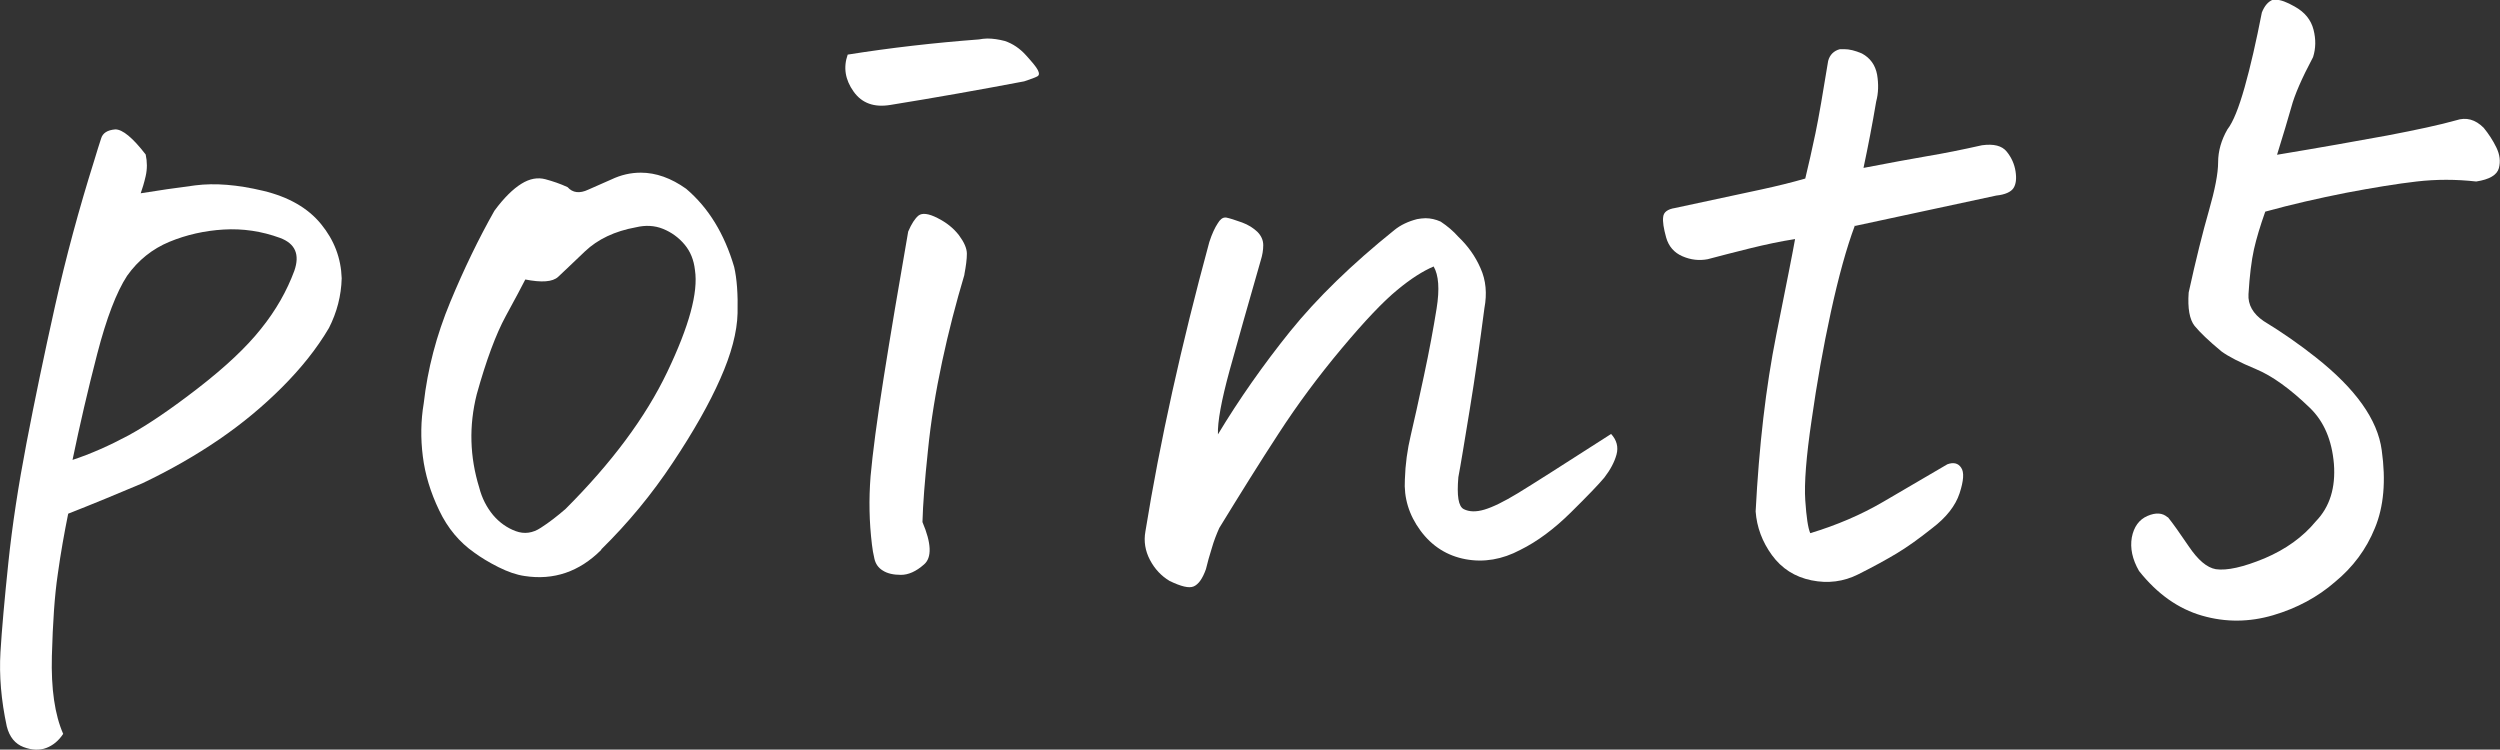
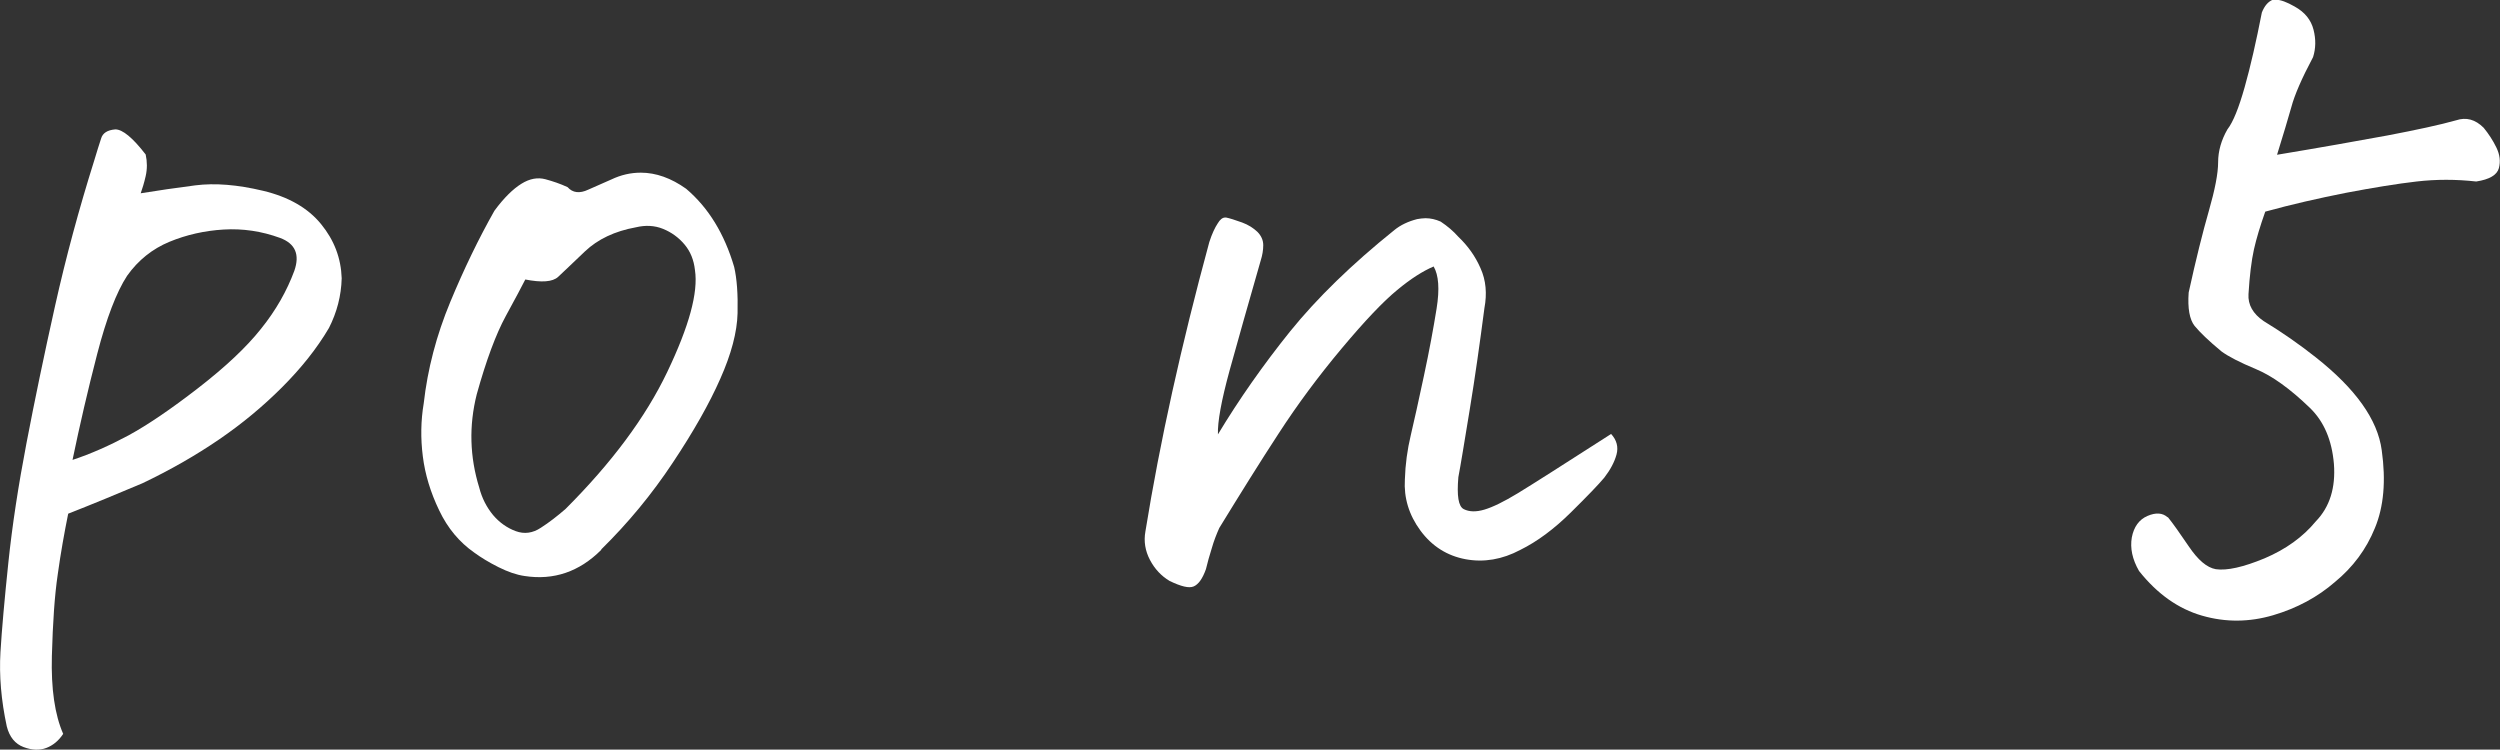
<svg xmlns="http://www.w3.org/2000/svg" id="_レイヤー_1" data-name="レイヤー_1" viewBox="0 0 110.33 33.08">
  <rect x="0" y="0" width="110.33" height="33.08" fill="#333333" stroke="none" />
  <defs>
    <style>
      .cls-1 {
        isolation: isolate;
      }

      .cls-2 {
        fill: #fff;
      }
    </style>
  </defs>
  <g class="cls-1">
    <path class="cls-2" d="M2.78,32.4c-.2.3-.45.5-.74.61s-.63.1-1-.04c-.37-.14-.62-.44-.74-.91-.25-1.16-.34-2.25-.28-3.27.06-1.01.18-2.34.35-3.97.17-1.63.44-3.39.8-5.27.36-1.88.78-3.9,1.26-6.05s1.06-4.29,1.73-6.42c.12-.4.22-.72.3-.96.07-.25.28-.38.63-.41.32,0,.77.37,1.34,1.11.07.32.07.64,0,.95-.07.31-.15.56-.22.76.74-.12,1.55-.24,2.41-.35.87-.11,1.86-.03,2.99.24,1.13.27,1.98.76,2.56,1.47.58.71.88,1.5.91,2.39-.02.77-.21,1.5-.56,2.19-.54.92-1.24,1.79-2.08,2.63-.84.84-1.77,1.61-2.78,2.3-1.01.69-2.14,1.34-3.38,1.93-1.11.47-2.2.92-3.27,1.34-.17.84-.33,1.73-.46,2.67-.14.94-.22,2.14-.26,3.6-.04,1.46.13,2.61.5,3.45ZM3.19,20.3c.82-.27,1.65-.64,2.49-1.09.84-.46,1.86-1.15,3.06-2.08,1.2-.93,2.13-1.8,2.78-2.62.66-.82,1.14-1.67,1.47-2.56.25-.72.04-1.2-.63-1.45-.82-.3-1.65-.42-2.49-.37-.84.05-1.64.23-2.39.54-.75.31-1.38.81-1.87,1.5-.47.72-.91,1.87-1.32,3.45-.41,1.58-.77,3.14-1.09,4.68Z" />
    <path class="cls-2" d="M26.53,24.27c-.96.96-2.09,1.35-3.38,1.15-.35-.05-.73-.18-1.15-.39-.42-.21-.78-.43-1.08-.65-.64-.45-1.16-1.06-1.54-1.86-.38-.79-.62-1.58-.72-2.38-.1-.79-.09-1.57.04-2.34.17-1.51.56-3,1.17-4.47.61-1.47,1.26-2.81,1.95-4.03.42-.57.82-.96,1.19-1.19s.72-.29,1.06-.2c.33.09.66.2.98.35.22.25.53.29.91.11.38-.17.72-.32,1.02-.45.42-.2.85-.3,1.3-.3.67,0,1.34.24,2,.71.99.84,1.69,1.99,2.12,3.45.12.52.17,1.2.15,2.04-.02.84-.28,1.81-.76,2.89-.48,1.09-1.18,2.33-2.1,3.71-.92,1.39-1.97,2.66-3.15,3.82ZM23.19,12.32c-.15.3-.44.84-.87,1.63-.43.79-.86,1.94-1.28,3.45-.35,1.39-.31,2.76.11,4.12.12.47.33.87.61,1.21.28.33.62.57,1,.71.38.14.75.09,1.11-.15.36-.23.72-.51,1.09-.83,2.03-2.03,3.53-4.04,4.49-6.05s1.37-3.5,1.22-4.49c-.05-.45-.2-.82-.46-1.13-.26-.31-.58-.54-.95-.69s-.77-.17-1.19-.07c-.94.17-1.69.53-2.25,1.06-.56.53-.95.91-1.19,1.13-.24.22-.72.26-1.47.11Z" />
-     <path class="cls-2" d="M37.41,2.41c1.88-.3,3.81-.52,5.79-.67.12-.02.25-.04.37-.04.25,0,.51.04.78.11.35.12.66.33.93.63.27.3.45.51.52.65.07.14.07.23-.02.28-.09.05-.28.12-.58.22-1.95.37-3.92.72-5.9,1.04-.72.12-1.26-.07-1.63-.59s-.46-1.06-.26-1.63ZM42.56,12.13c-.37,1.24-.7,2.51-.98,3.82-.28,1.31-.5,2.63-.63,3.95-.14,1.32-.22,2.37-.24,3.14.4.94.42,1.57.07,1.87-.35.31-.69.46-1.02.46s-.6-.06-.8-.19c-.2-.12-.32-.3-.37-.52-.05-.22-.09-.43-.11-.63-.12-.99-.14-1.99-.06-3.01.09-1.01.28-2.47.58-4.36s.66-4.04,1.08-6.44c.15-.35.3-.58.46-.71.16-.12.44-.09.83.11.4.2.71.45.95.76.23.31.35.58.35.82s-.04.54-.11.91Z" />
    <path class="cls-2" d="M71.1,19.15c.25.27.33.58.24.91s-.27.67-.54,1.02c-.25.3-.74.81-1.48,1.54-.74.73-1.48,1.28-2.23,1.65-.79.42-1.6.56-2.41.41s-1.48-.57-1.99-1.26c-.51-.69-.74-1.45-.69-2.26.02-.67.11-1.32.26-1.95s.34-1.5.58-2.62.42-2.1.56-2.97c.14-.87.09-1.48-.13-1.86-.47.2-1.01.54-1.61,1.04-.61.5-1.42,1.35-2.45,2.58s-1.95,2.47-2.78,3.75c-.83,1.27-1.7,2.67-2.62,4.17-.12.27-.24.57-.33.89-.1.32-.19.63-.26.93-.15.42-.33.67-.54.76-.21.09-.56,0-1.06-.24-.37-.22-.66-.53-.87-.93-.21-.4-.28-.82-.2-1.26.64-3.96,1.58-8.21,2.82-12.77.12-.37.25-.64.37-.82.1-.17.21-.26.33-.26h.04c.15.03.38.1.71.22.27.1.49.24.67.41.17.17.26.37.26.59s-.04.45-.11.67c-.54,1.88-1,3.5-1.37,4.84-.37,1.35-.54,2.29-.52,2.84.94-1.56,2-3.07,3.19-4.55,1.19-1.47,2.72-2.96,4.6-4.47.27-.22.61-.38,1-.48.12-.02.25-.04.37-.04.22,0,.45.05.67.15.3.2.56.42.78.67.42.4.75.86.98,1.39.24.53.29,1.12.17,1.76-.2,1.53-.41,3.03-.65,4.49-.24,1.46-.4,2.45-.5,2.97-.07.82,0,1.29.24,1.41.24.12.54.13.91.02s.86-.35,1.47-.72,1.99-1.25,4.14-2.63Z" />
-     <path class="cls-2" d="M81.86,9.95c-.37.99-.72,2.26-1.06,3.82s-.62,3.15-.85,4.77c-.24,1.62-.33,2.8-.28,3.54.05.74.12,1.22.22,1.45,1.16-.35,2.24-.81,3.23-1.39.99-.58,1.93-1.13,2.82-1.65.27-.1.48-.05.61.15.14.2.11.58-.07,1.13s-.59,1.07-1.21,1.54c-.59.47-1.11.84-1.56,1.11-.45.27-1.01.58-1.71.93-.64.32-1.33.41-2.06.26s-1.31-.52-1.74-1.11-.67-1.24-.72-1.93c.15-2.89.45-5.49.91-7.79s.74-3.71.83-4.23c-.64.1-1.3.24-1.99.41-.68.17-1.31.33-1.87.48-.37.07-.74.03-1.11-.13-.37-.16-.61-.44-.72-.83-.11-.4-.16-.7-.13-.91.02-.21.2-.34.52-.39l3.82-.82c.69-.15,1.34-.31,1.93-.48.15-.62.3-1.29.45-2,.15-.72.33-1.78.56-3.19.07-.27.25-.45.52-.52h.19c.22,0,.48.06.78.19.37.2.59.51.67.93.07.42.06.82-.04,1.19-.17,1.01-.36,1.99-.56,2.93,1.16-.22,2.1-.4,2.82-.52.72-.12,1.52-.28,2.41-.48.52-.07.88.02,1.09.28s.34.55.39.87c.05.32.02.57-.09.74-.11.17-.37.29-.76.33l-6.23,1.34Z" />
    <path class="cls-2" d="M95.67,22.82c.22.27.53.71.93,1.3.4.59.79.93,1.19,1,.49.07,1.21-.09,2.15-.48.94-.4,1.69-.94,2.26-1.63.62-.64.88-1.49.8-2.54-.09-1.05-.44-1.87-1.06-2.47-.87-.84-1.66-1.41-2.38-1.71-.72-.3-1.22-.56-1.52-.78-.57-.47-.96-.85-1.19-1.13-.22-.28-.31-.77-.26-1.47.32-1.46.62-2.66.89-3.6.27-.94.41-1.66.41-2.15s.14-.98.41-1.45c.25-.32.5-.94.76-1.86.26-.92.51-2.02.76-3.3.12-.3.28-.48.48-.56h.15c.2,0,.47.1.82.3.45.25.72.59.83,1.02.11.43.1.83-.02,1.21-.5.94-.82,1.68-.96,2.21-.15.53-.36,1.23-.63,2.1,1.93-.32,3.55-.61,4.86-.85,1.31-.25,2.33-.47,3.04-.67.45-.15.85-.04,1.22.33.22.27.41.56.56.87.15.31.19.61.11.91s-.41.5-1,.59c-.89-.1-1.77-.1-2.63,0-.87.1-1.91.27-3.12.5-1.21.24-2.4.51-3.56.83-.22.62-.39,1.18-.5,1.67-.11.5-.19,1.15-.24,1.97-.03.47.2.87.67,1.19.82.5,1.58,1.03,2.3,1.6,1.76,1.39,2.73,2.75,2.91,4.1.19,1.35.09,2.49-.3,3.43-.38.94-.97,1.73-1.76,2.38-.77.67-1.68,1.16-2.73,1.47-1.05.31-2.1.32-3.14.02s-1.97-.95-2.78-1.97c-.3-.52-.4-1.01-.32-1.48.09-.47.32-.79.69-.95.37-.16.67-.14.89.06Z" />
  </g>
</svg>